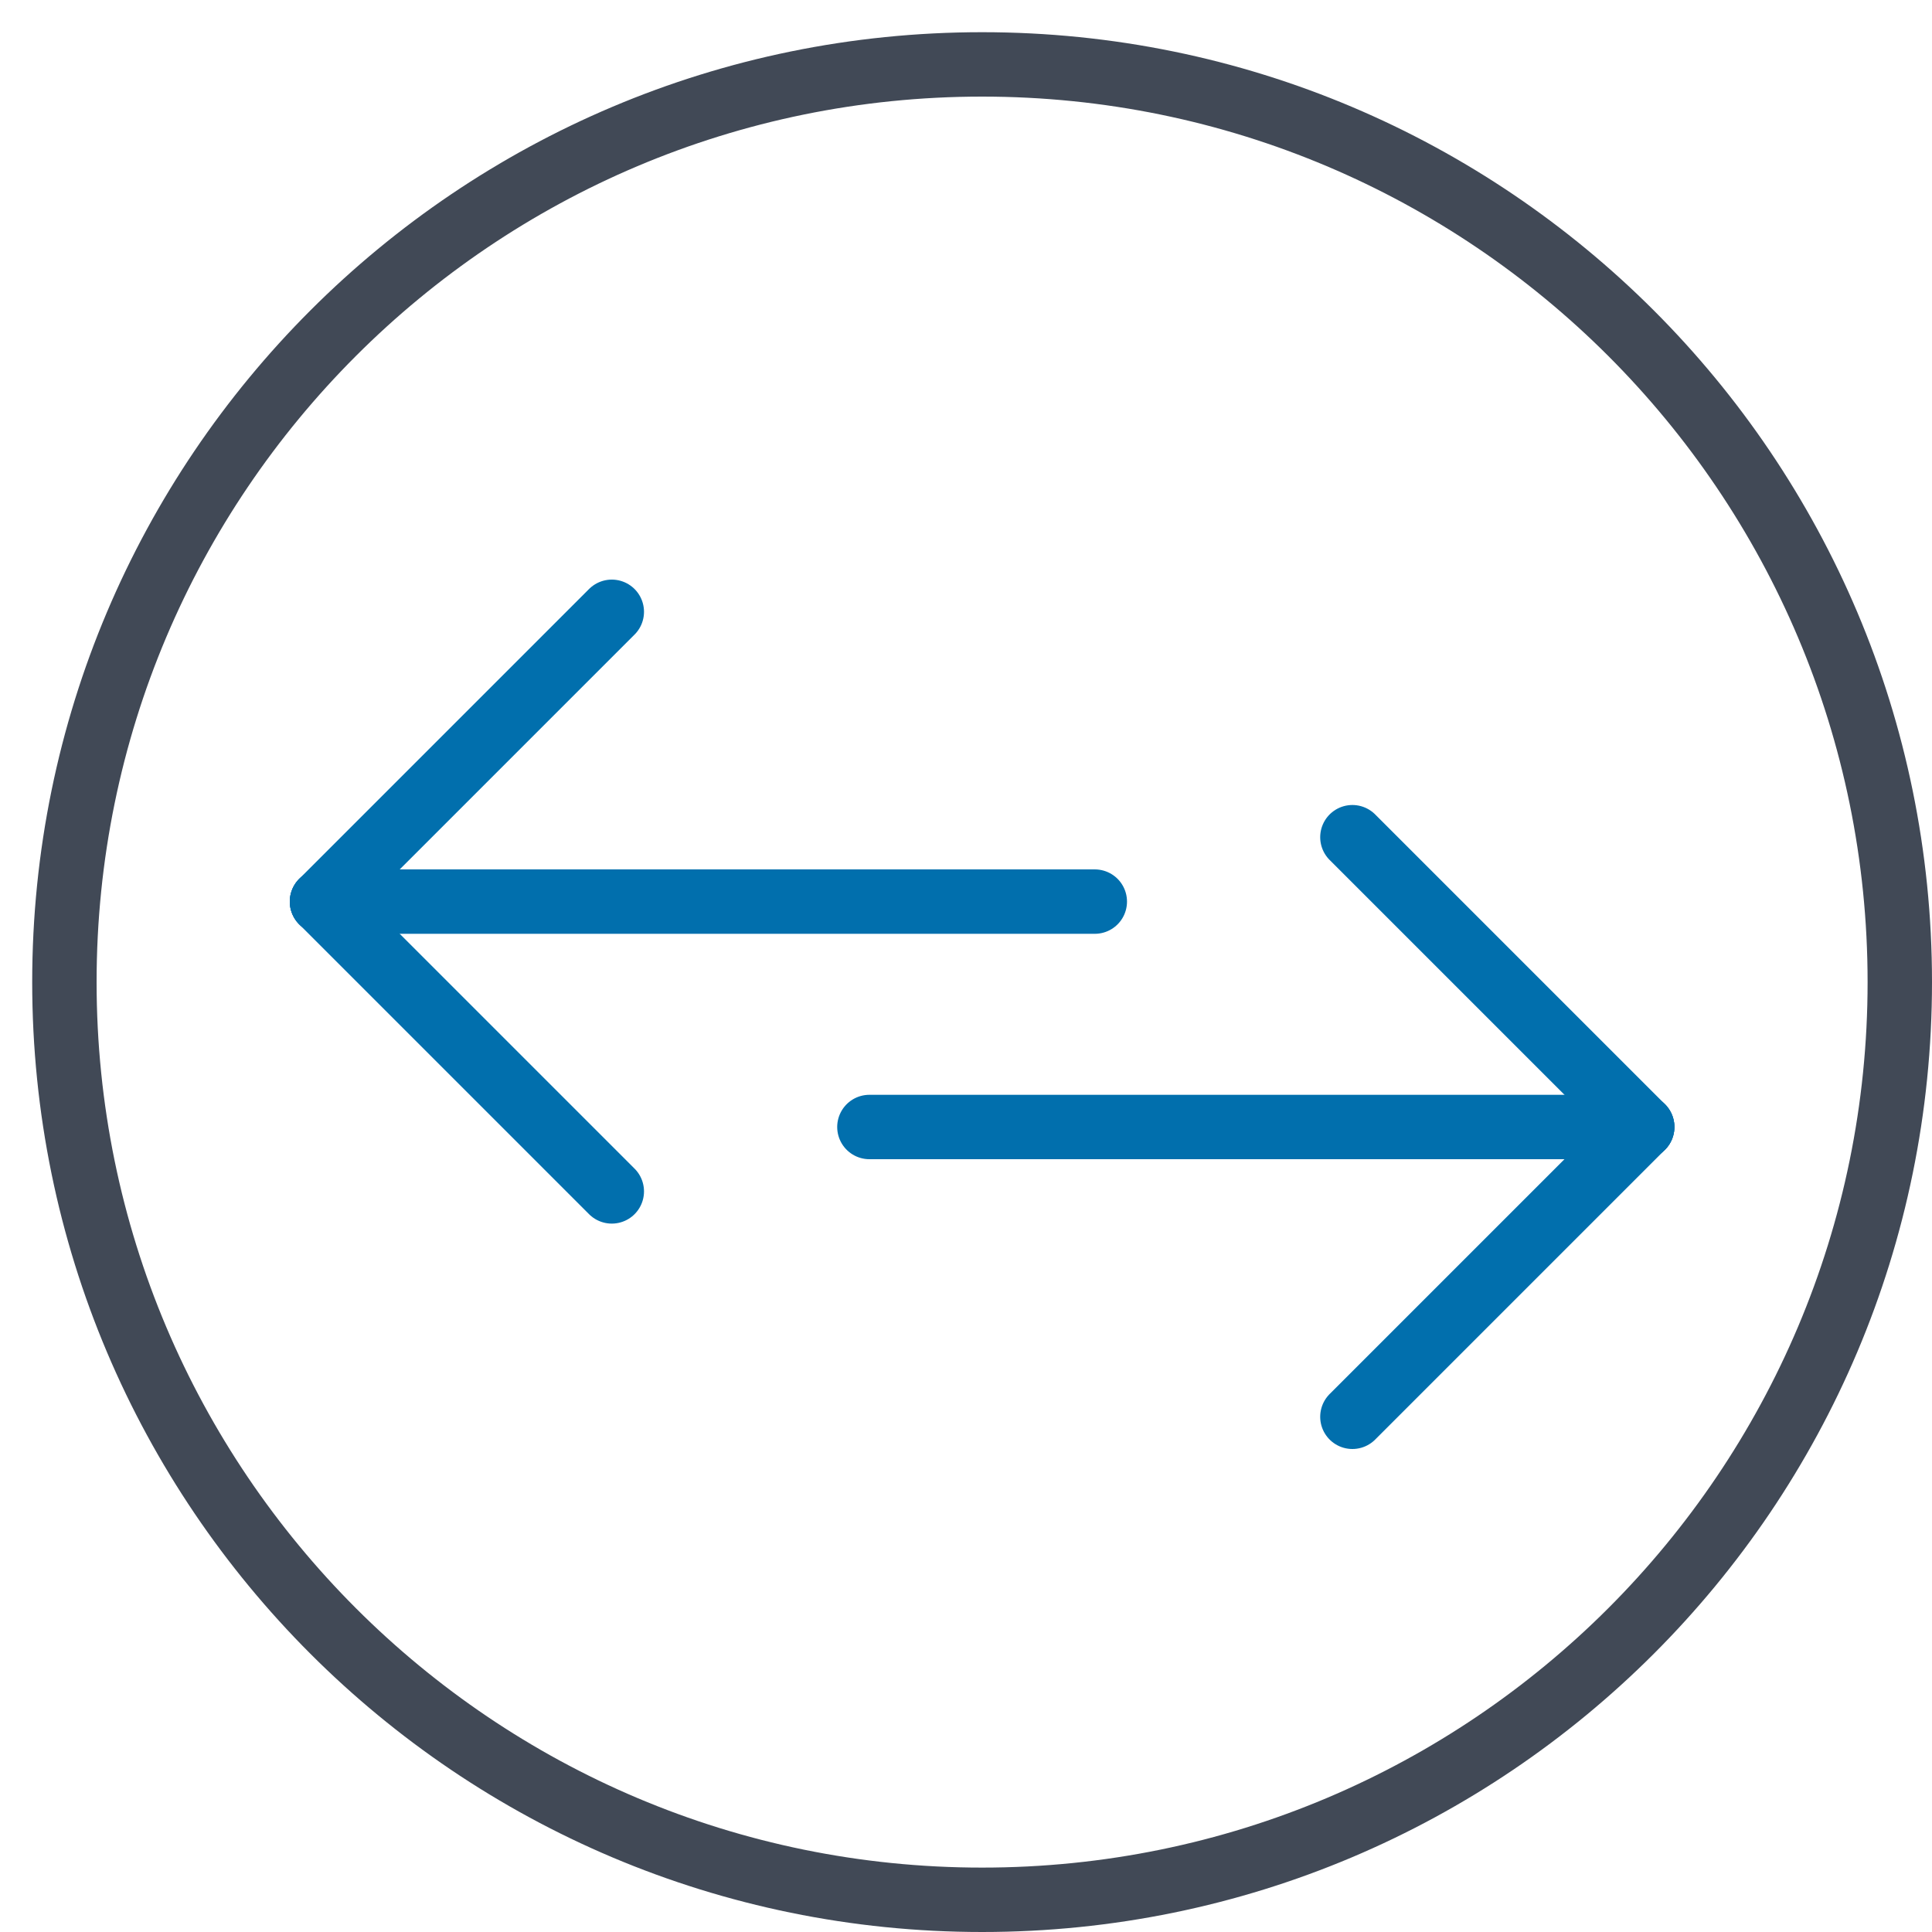
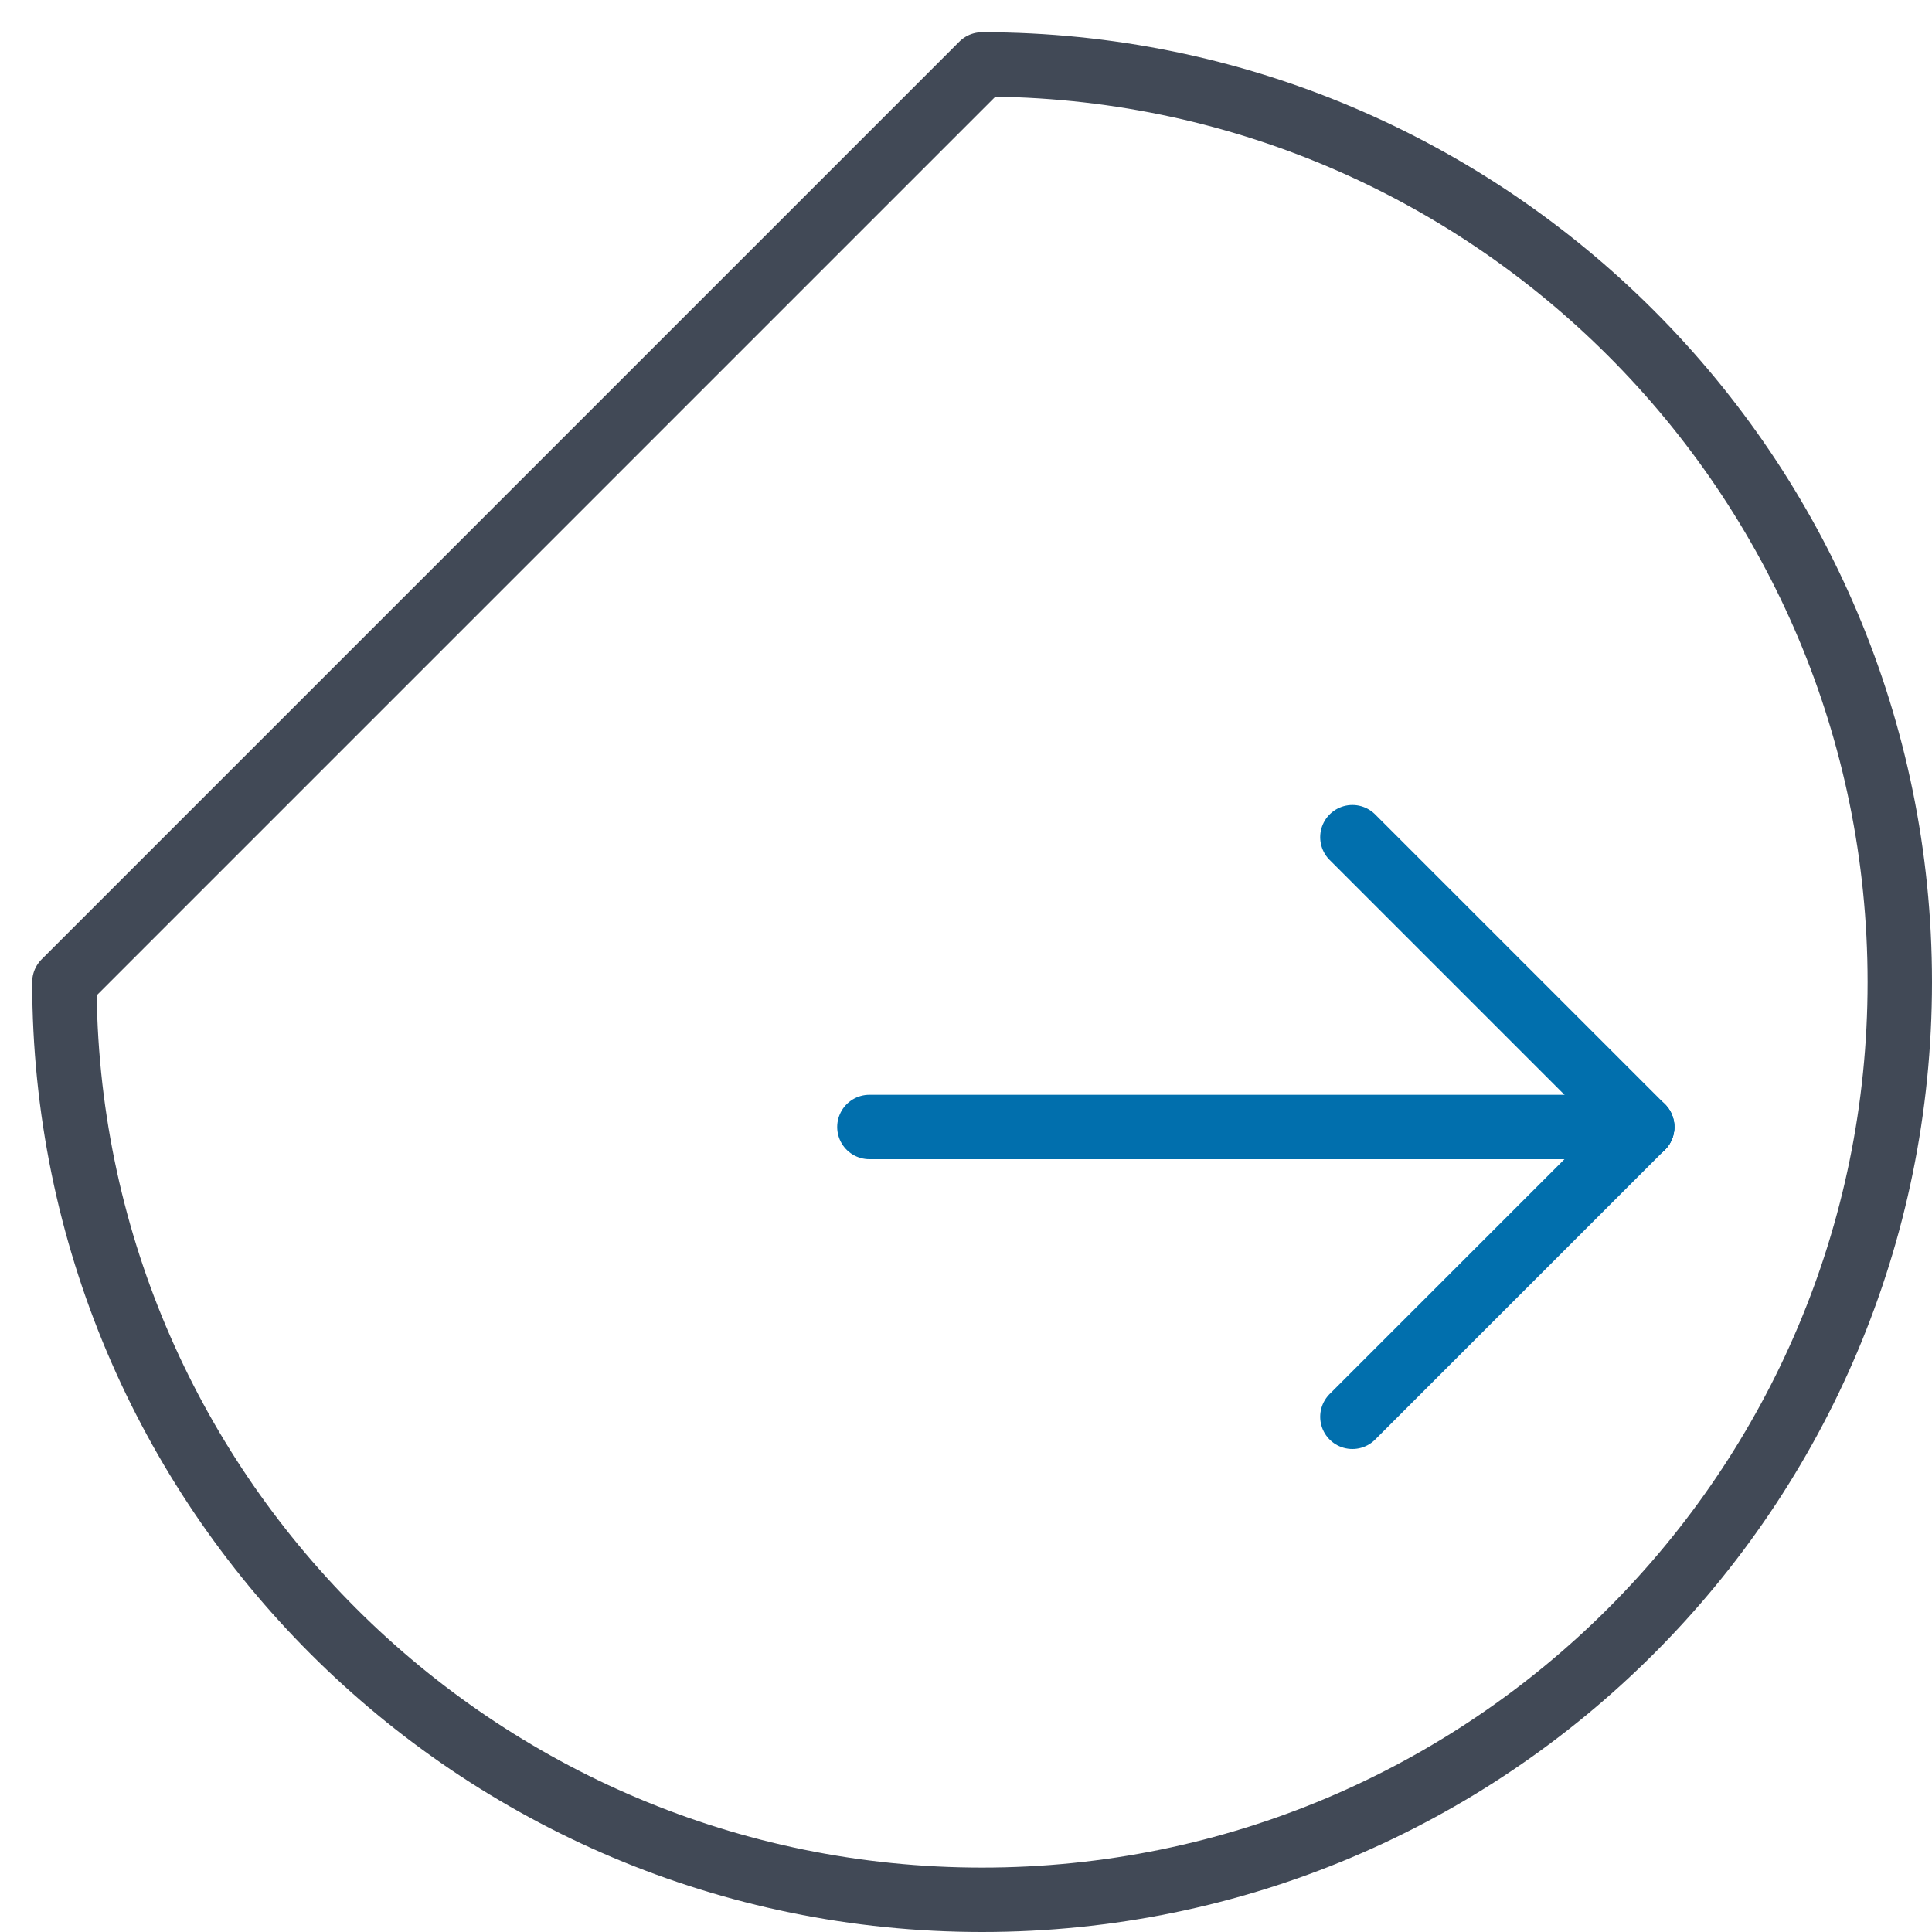
<svg xmlns="http://www.w3.org/2000/svg" width="60px" height="60px" viewBox="0 0 60 60" version="1.1">
  <title>icon/transfer@3x</title>
  <desc>Created with Sketch.</desc>
  <g id="icon/transfer" stroke="none" stroke-width="1" fill="none" fill-rule="evenodd" stroke-linecap="round" stroke-linejoin="round">
    <g id="icon/download" transform="translate(2, 2)" stroke-width="2">
-       <path d="M28.5,0 C44.241,0 57,12.759 57,28.5 C57,44.241 44.241,57 28.5,57 C12.759,57 0,44.241 0,28.5 C0,12.759 12.759,0 28.5,0 Z" id="Stroke-1" stroke="#414956" />
+       <path d="M28.5,0 C44.241,0 57,12.759 57,28.5 C57,44.241 44.241,57 28.5,57 C12.759,57 0,44.241 0,28.5 Z" id="Stroke-1" stroke="#414956" />
      <g id="Group" transform="translate(20, 26) rotate(90) translate(-20, -26) translate(10.5, 13.5)" stroke="#016FAD">
-         <path d="M9.5,0.5 L9.5,24.5" id="Stroke-3" />
-         <path d="M9.5,24.5 L18.5,15.5" id="Stroke-5" />
-         <path d="M9.5,24.5 L0.5,15.5" id="Stroke-7" />
-       </g>
+         </g>
      <g id="Group" transform="translate(37, 33) scale(-1, 1) rotate(90) translate(-37, -33) translate(27.5, 20.5)" stroke="#016FAD">
        <path d="M9.5,0.5 L9.5,24.5" id="Stroke-3" />
        <path d="M9.5,24.5 L18.5,15.5" id="Stroke-5" />
        <path d="M9.5,24.5 L0.5,15.5" id="Stroke-7" />
      </g>
    </g>
  </g>
</svg>